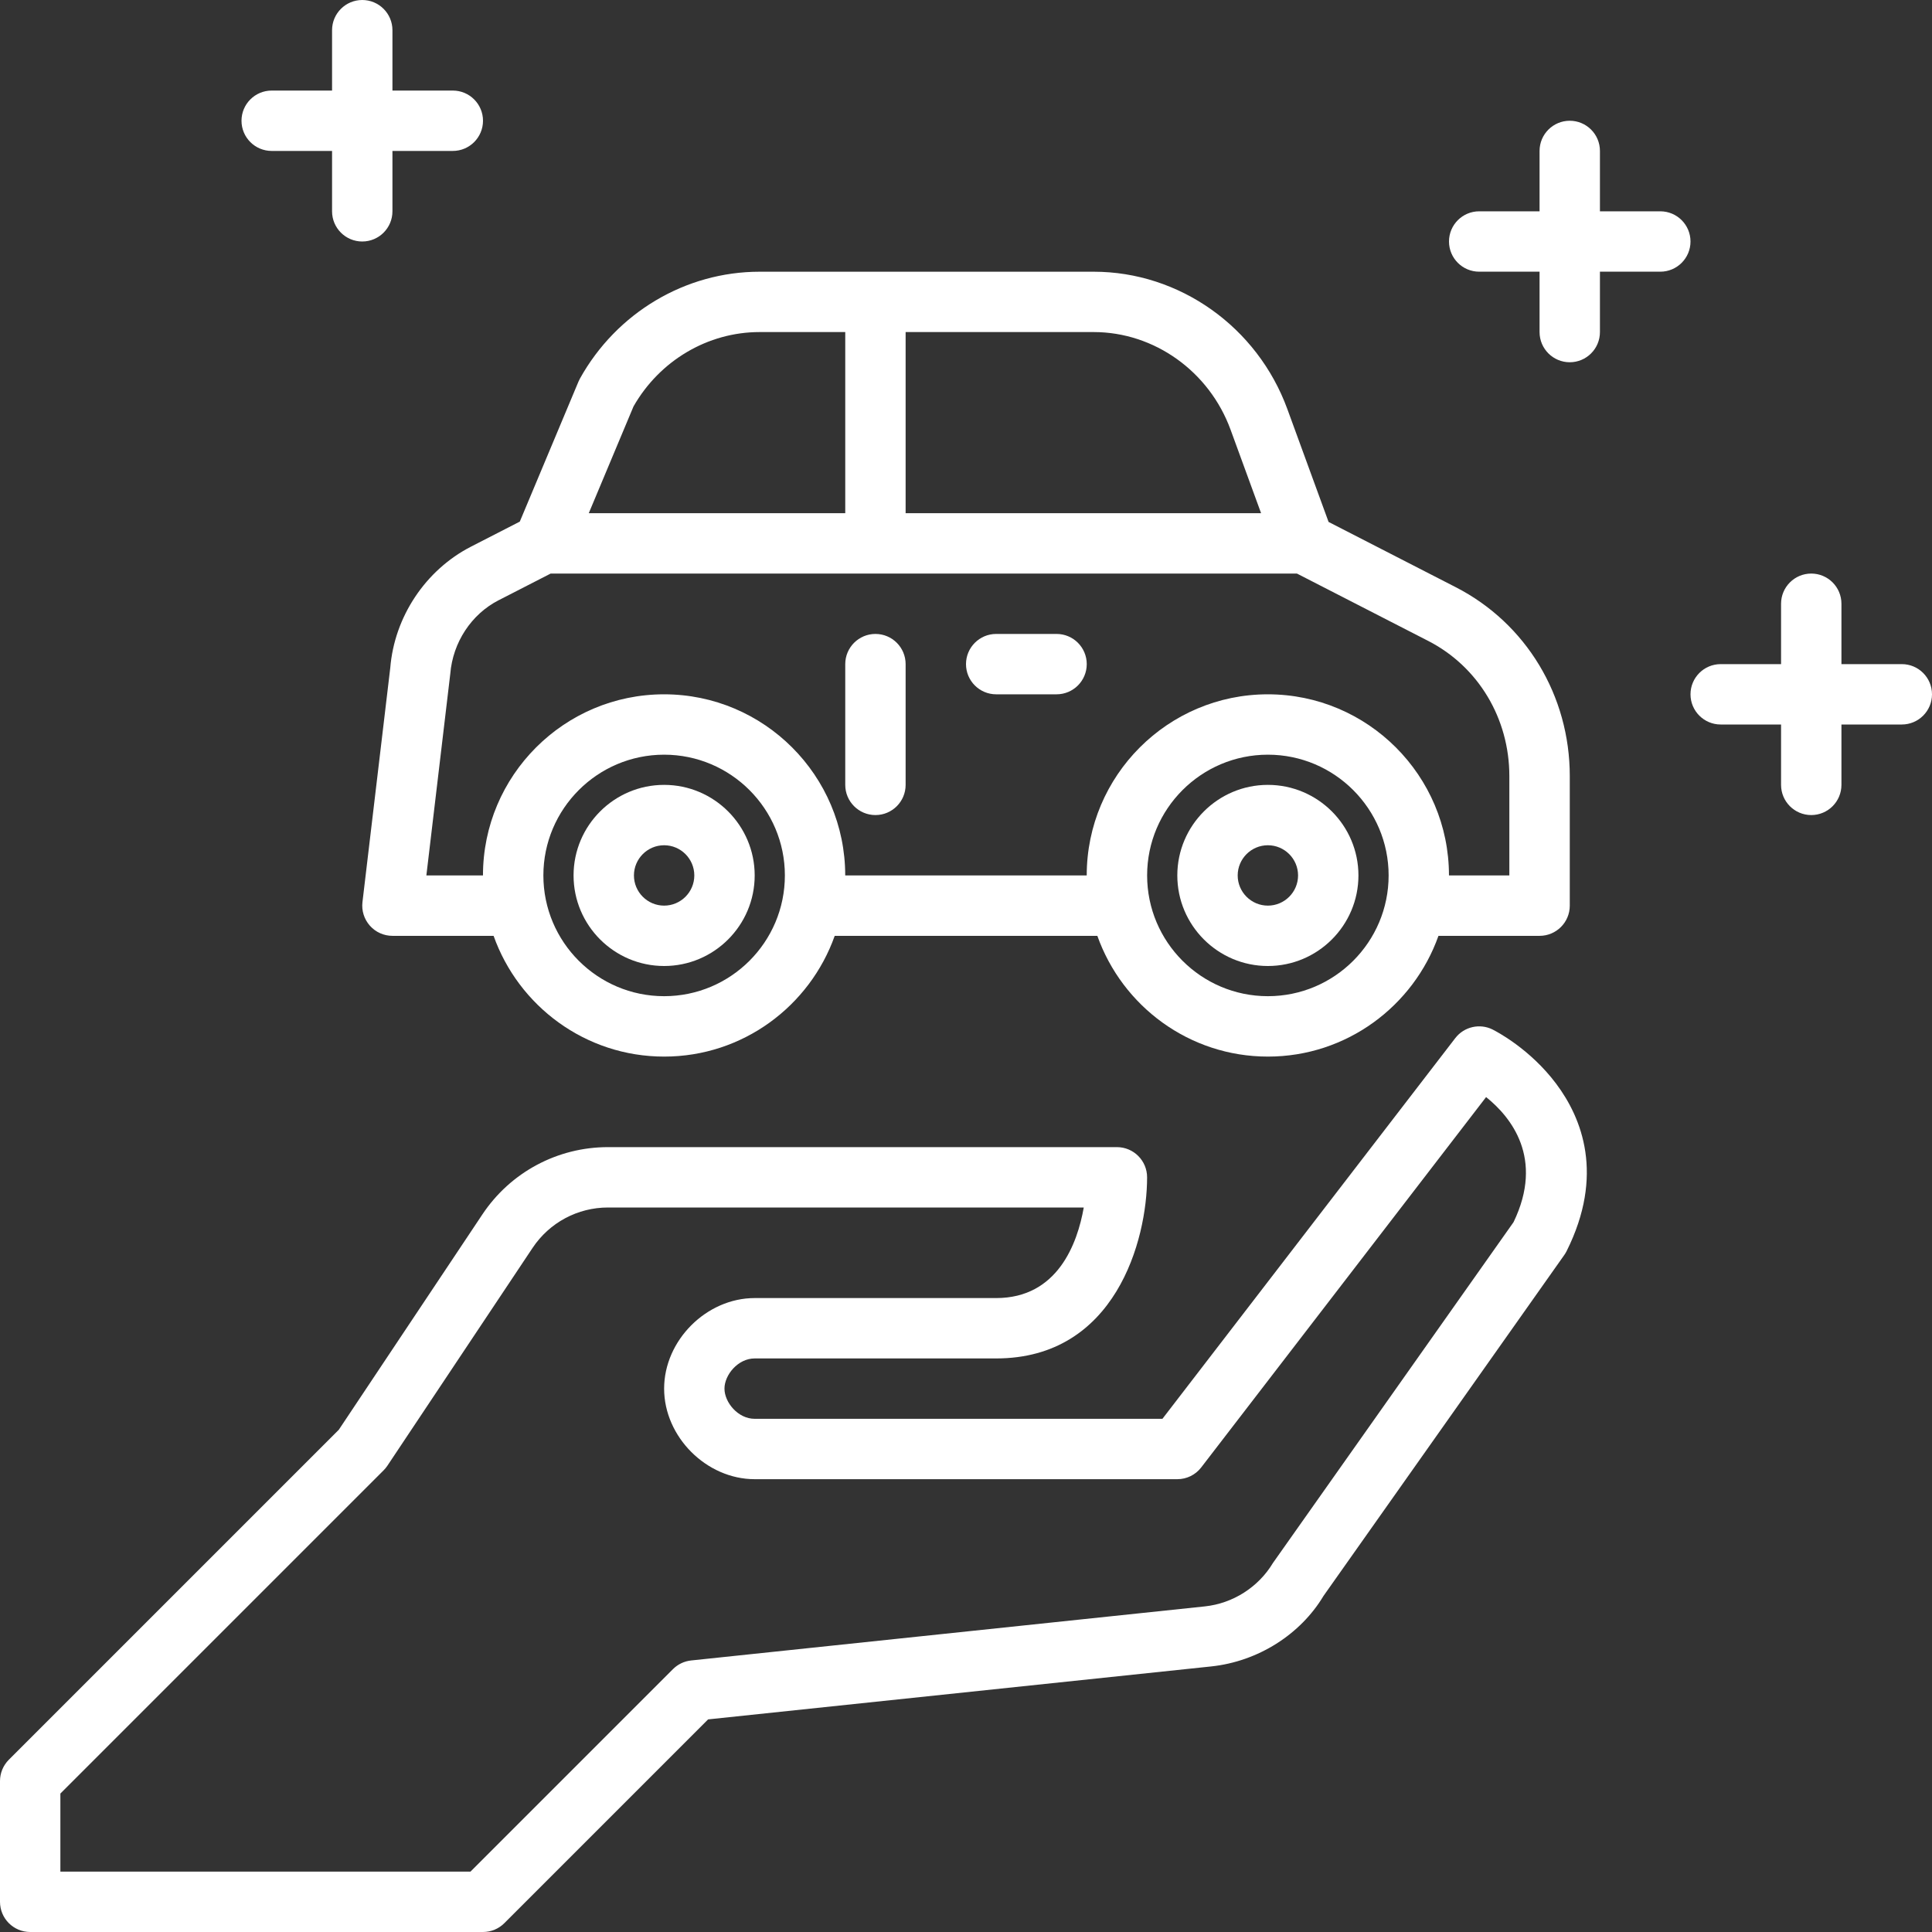
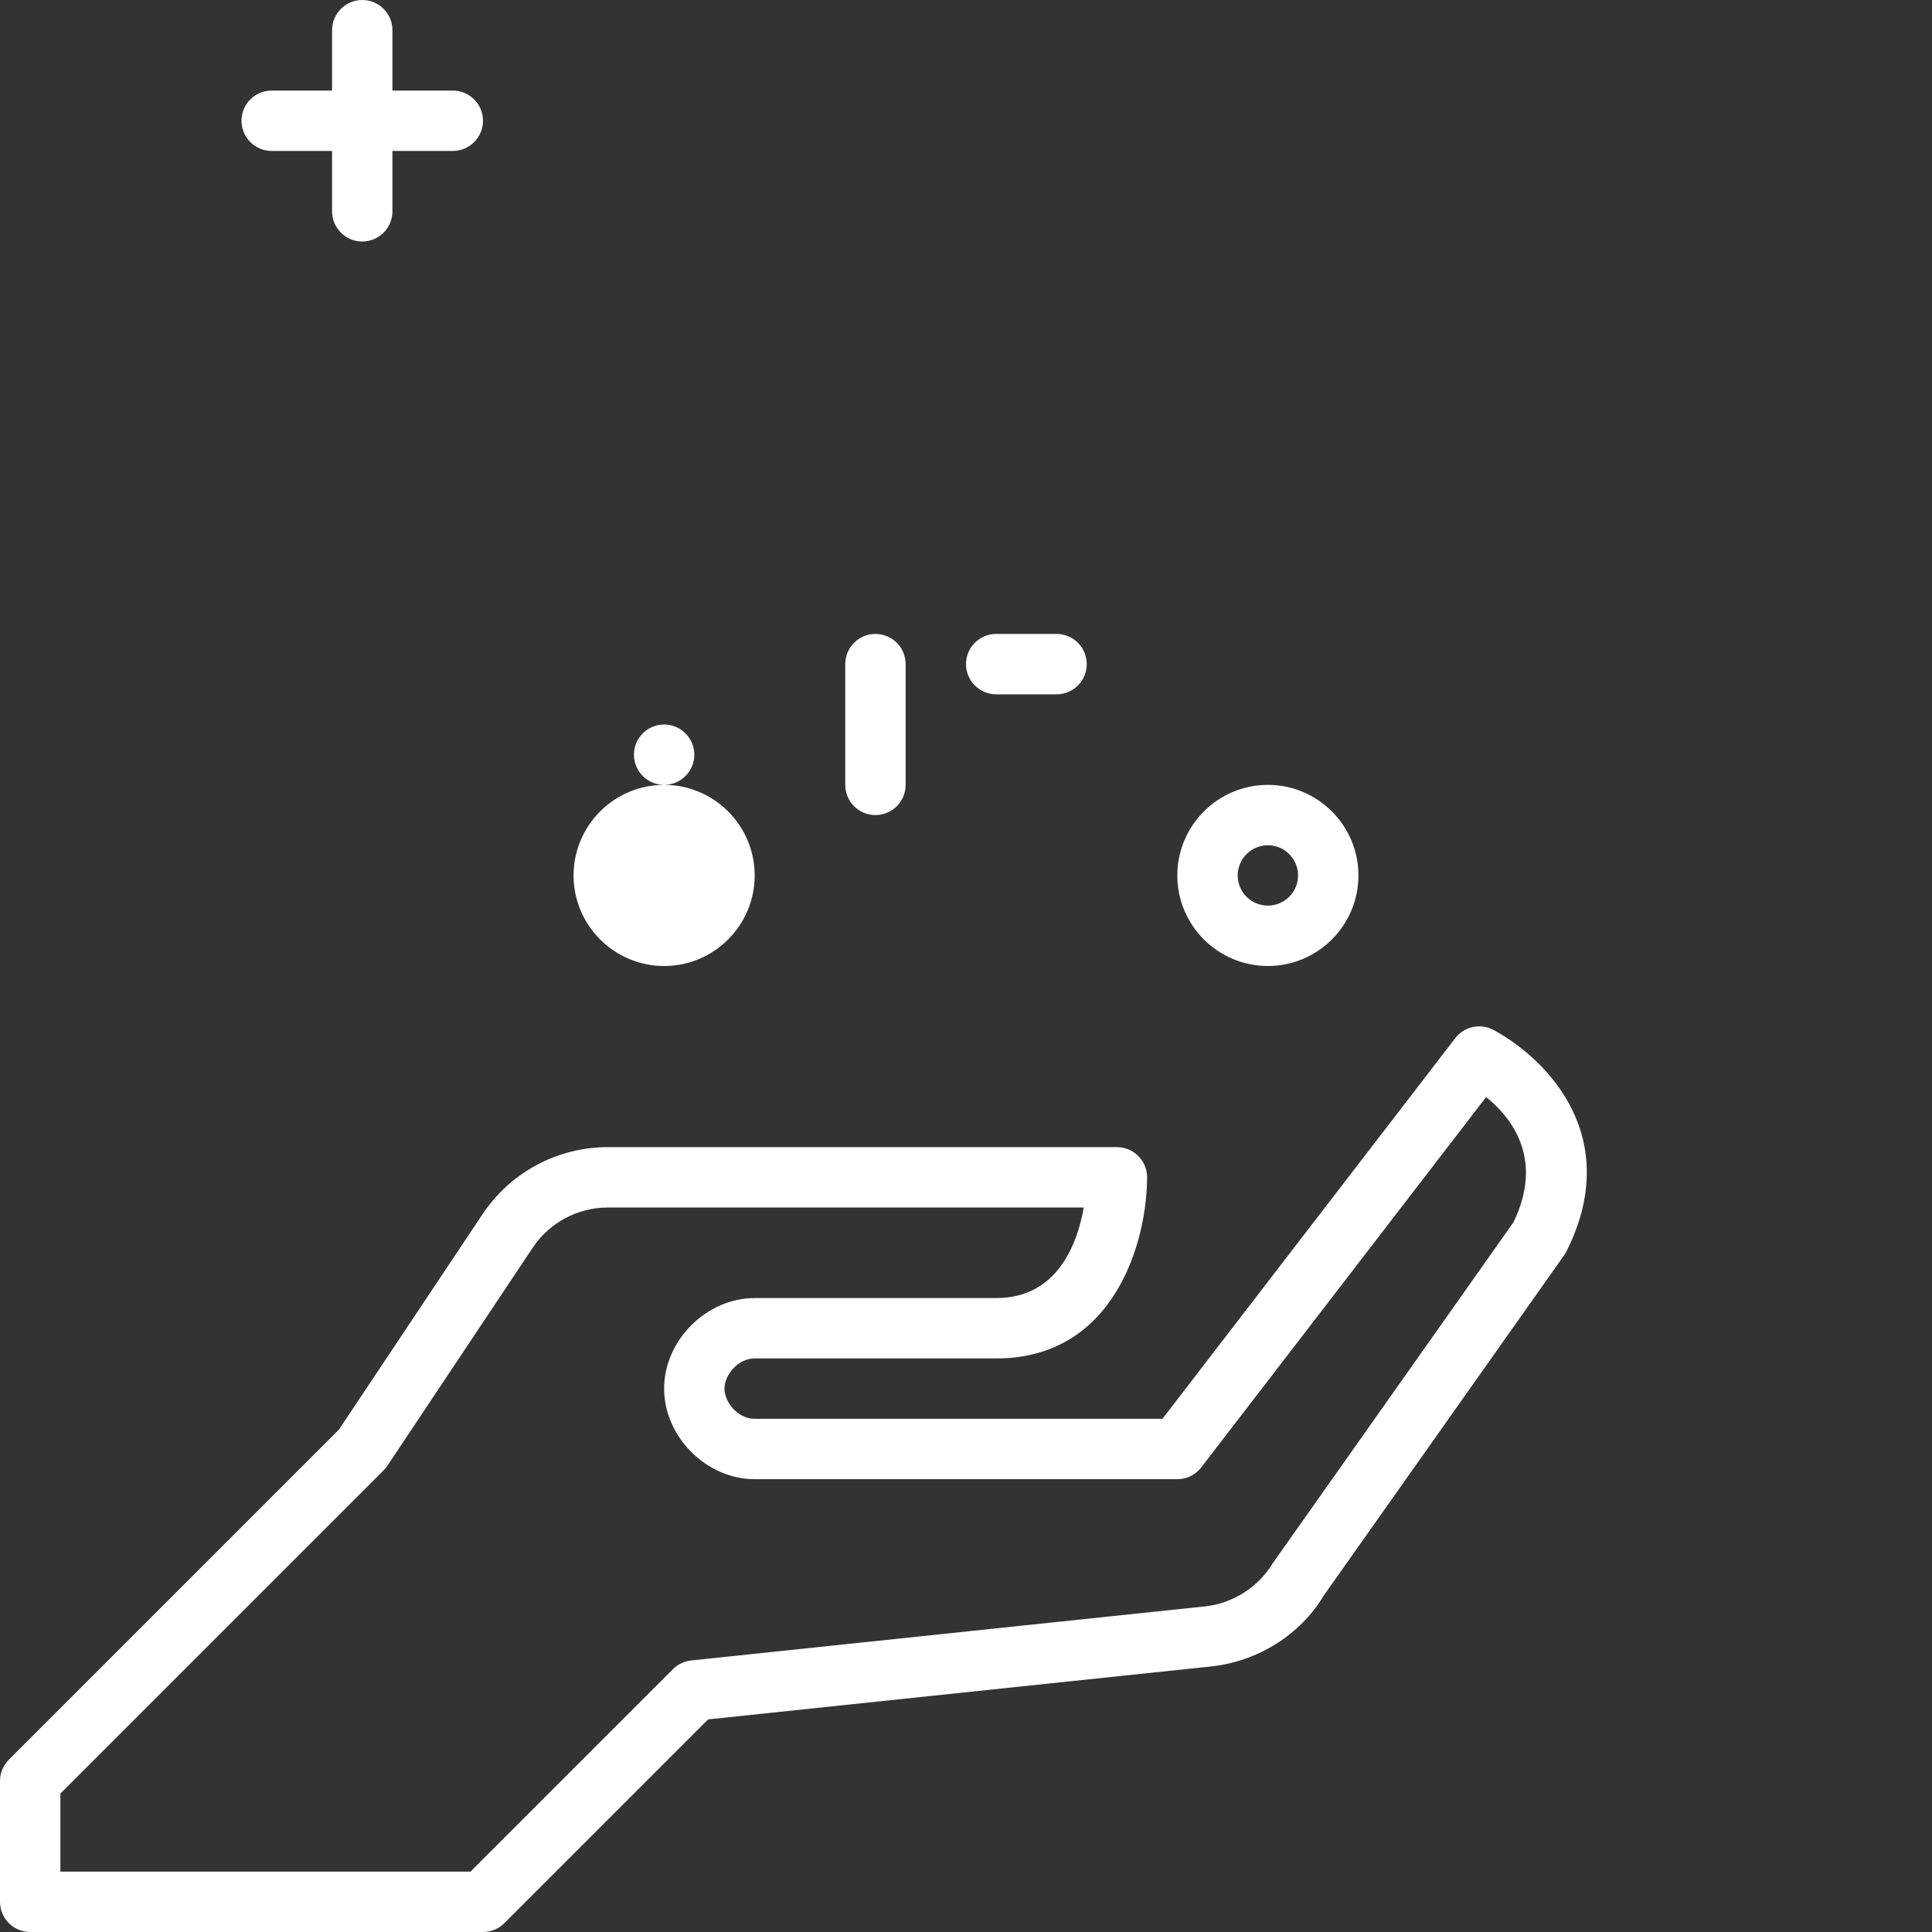
<svg xmlns="http://www.w3.org/2000/svg" height="512" viewBox="0 0 64 64" width="512">
  <rect x="0" y="0" width="64" height="64" fill="#333333" stroke="none" />
  <g id="i">
    <g>
      <path fill="#fff" d="m49.447 34.105c-.428-.214-.948-.095-1.24.285l-9.7 12.61h-13.508c-.554 0-1-.547-1-1s.446-1 1-1h8c3.955 0 5-3.925 5-6 0-.552-.448-1-1-1h-16.858c-1.676 0-3.231.833-4.16 2.227l-4.758 7.136-10.93 10.93c-.188.188-.293.442-.293.707v4c0 .552.448 1 1 1h15c.265 0 .52-.105.707-.293l6.75-6.75 16.664-1.754c1.553-.164 2.96-1.061 3.723-2.338l7.973-11.289c.029-.041.055-.084.078-.129 1.262-2.523.509-4.409-.345-5.547-.866-1.155-1.979-1.732-2.103-1.794zm.69 6.382-7.968 11.287c-.482.803-1.327 1.342-2.258 1.44l-17.016 1.791c-.228.024-.44.125-.603.288l-6.707 6.707h-13.585v-2.586l10.707-10.707c.047-.046.088-.098.125-.152l4.812-7.219c.558-.836 1.491-1.336 2.496-1.336h15.761c-.209 1.187-.862 3-2.901 3h-8c-1.598 0-3 1.402-3 3s1.402 3 3 3h14c.311 0 .604-.144.792-.39l9.437-12.268c.82.658 1.933 2.024.908 4.146z" />
-       <path fill="#fff" d="m12.928 22.123-.921 7.76c-.034.284.056.568.246.782s.462.336.748.336h3.35c.826 2.327 3.043 4 5.65 4s4.824-1.673 5.65-4h8.7c.826 2.327 3.043 4 5.65 4s4.824-1.673 5.65-4h3.35c.552 0 1-.448 1-1v-4.292c0-2.664-1.446-5.061-3.775-6.256l-4.215-2.163-1.366-3.739c-.994-2.721-3.572-4.55-6.414-4.55h-11.068c-2.455 0-4.735 1.355-5.95 3.537-.018.032-.034.065-.049.1l-1.945 4.641-1.614.828c-1.514.777-2.541 2.331-2.677 4.018zm9.072 10.877c-2.206 0-4-1.794-4-4s1.794-4 4-4 4 1.794 4 4-1.794 4-4 4zm20 0c-2.206 0-4-1.794-4-4s1.794-4 4-4 4 1.794 4 4-1.794 4-4 4zm-1.235-18.764 1.01 2.764h-11.775v-6h6.23c2.005 0 3.828 1.3 4.535 3.236zm-19.779-.773c.868-1.521 2.463-2.463 4.176-2.463h2.838v6h-8.496zm-4.468 6.421 1.723-.884h24.722l4.348 2.231c1.658.851 2.688 2.566 2.688 4.477v3.292h-2c0-3.309-2.691-6-6-6s-6 2.691-6 6h-8c0-3.309-2.691-6-6-6s-6 2.691-6 6h-1.875l.792-6.679c.084-1.04.698-1.974 1.601-2.437z" />
-       <path fill="#fff" d="m22 26c-1.654 0-3 1.346-3 3s1.346 3 3 3 3-1.346 3-3-1.346-3-3-3zm0 4c-.551 0-1-.449-1-1s.449-1 1-1 1 .449 1 1-.449 1-1 1z" />
+       <path fill="#fff" d="m22 26c-1.654 0-3 1.346-3 3s1.346 3 3 3 3-1.346 3-3-1.346-3-3-3zc-.551 0-1-.449-1-1s.449-1 1-1 1 .449 1 1-.449 1-1 1z" />
      <path fill="#fff" d="m42 26c-1.654 0-3 1.346-3 3s1.346 3 3 3 3-1.346 3-3-1.346-3-3-3zm0 4c-.551 0-1-.449-1-1s.449-1 1-1 1 .449 1 1-.449 1-1 1z" />
      <path fill="#fff" d="m29 27c.552 0 1-.448 1-1v-4c0-.552-.448-1-1-1s-1 .448-1 1v4c0 .552.448 1 1 1z" />
      <path fill="#fff" d="m33 23h2c.552 0 1-.448 1-1s-.448-1-1-1h-2c-.552 0-1 .448-1 1s.448 1 1 1z" />
      <path fill="#fff" d="m9 5h2v2c0 .552.448 1 1 1s1-.448 1-1v-2h2c.552 0 1-.448 1-1s-.448-1-1-1h-2v-2c0-.552-.448-1-1-1s-1 .448-1 1v2h-2c-.552 0-1 .448-1 1s.448 1 1 1z" />
-       <path fill="#fff" d="m55 7h-2v-2c0-.552-.448-1-1-1s-1 .448-1 1v2h-2c-.552 0-1 .448-1 1s.448 1 1 1h2v2c0 .552.448 1 1 1s1-.448 1-1v-2h2c.552 0 1-.448 1-1s-.448-1-1-1z" />
-       <path fill="#fff" d="m63 22h-2v-2c0-.552-.448-1-1-1s-1 .448-1 1v2h-2c-.552 0-1 .448-1 1s.448 1 1 1h2v2c0 .552.448 1 1 1s1-.448 1-1v-2h2c.552 0 1-.448 1-1s-.448-1-1-1z" />
    </g>
  </g>
</svg>